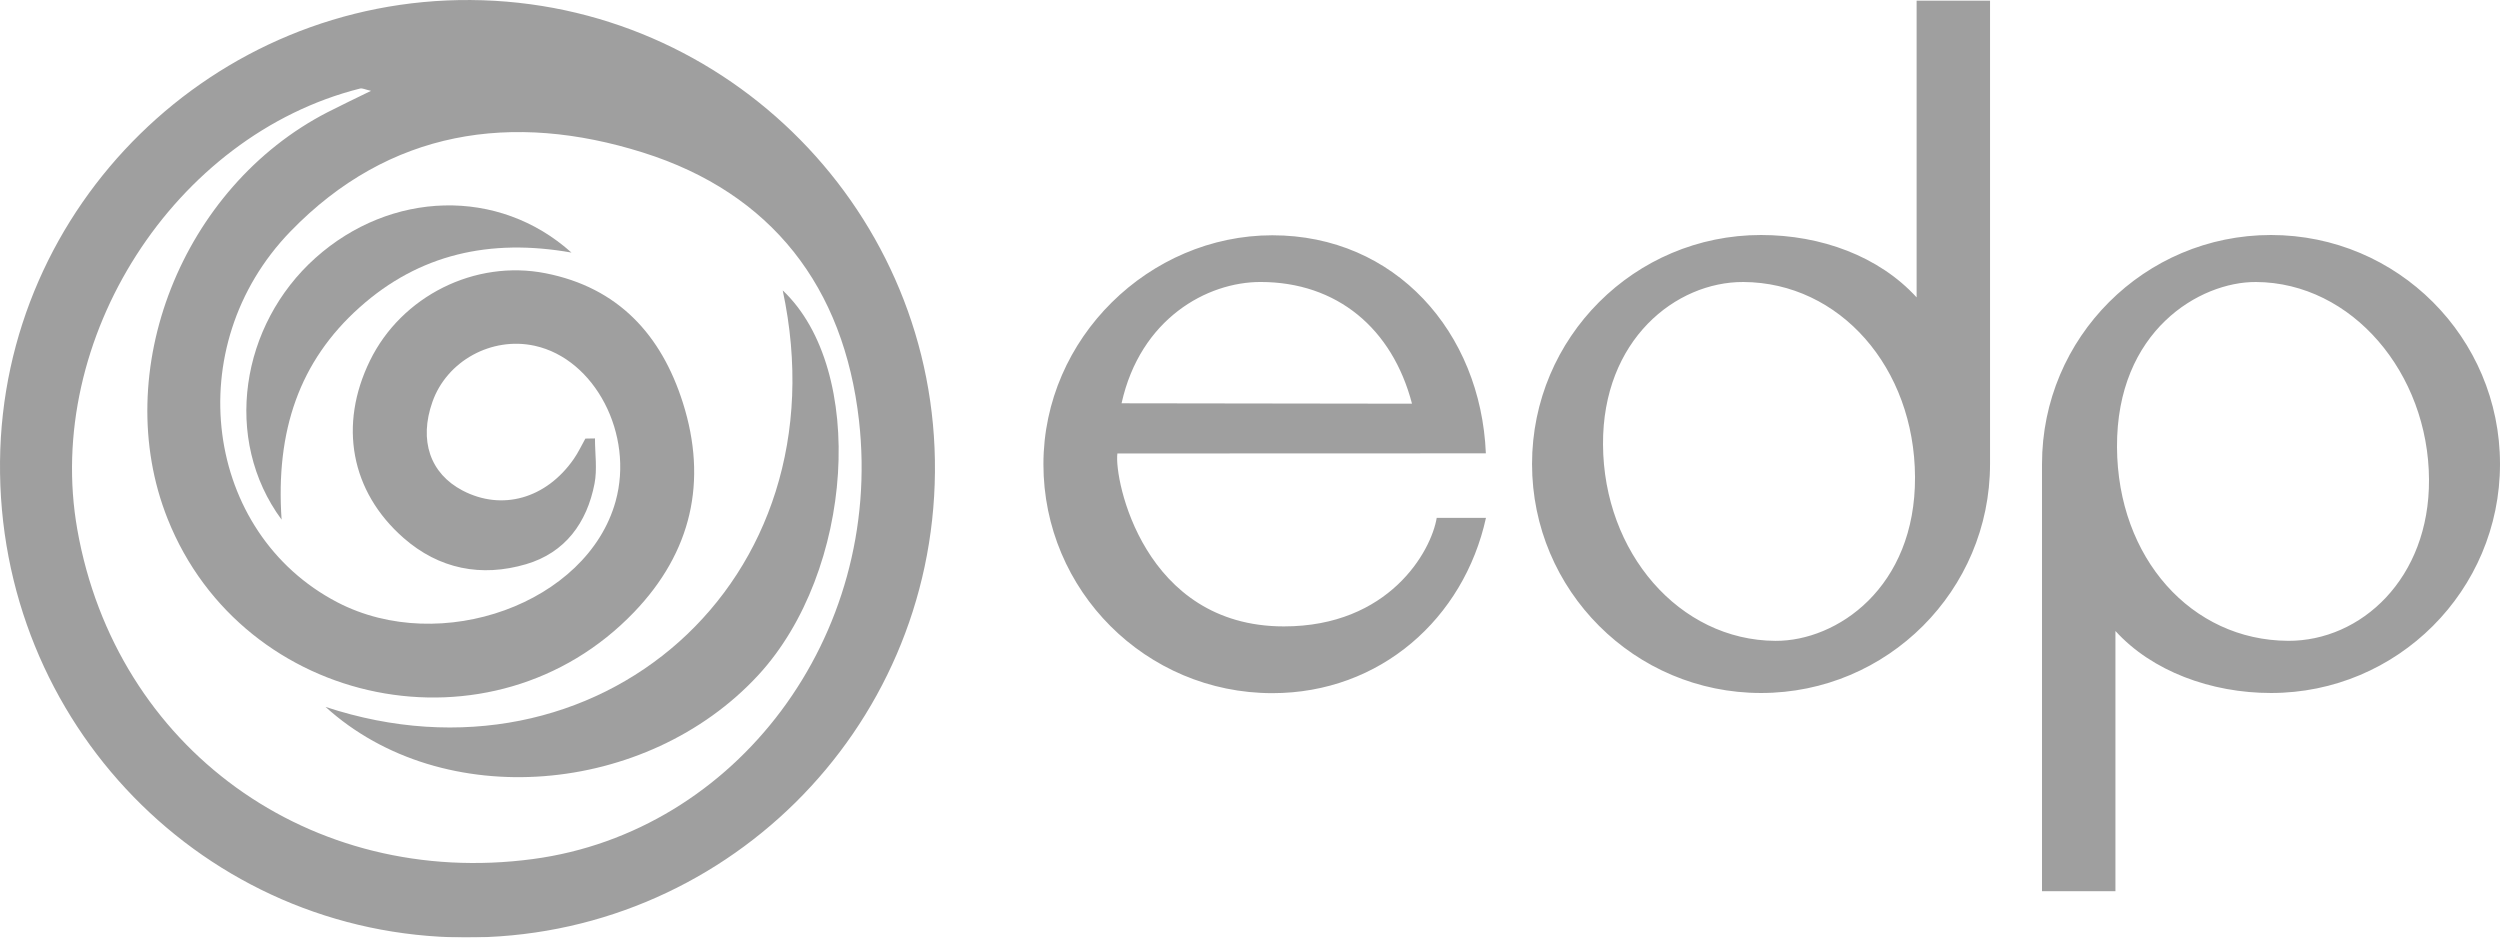
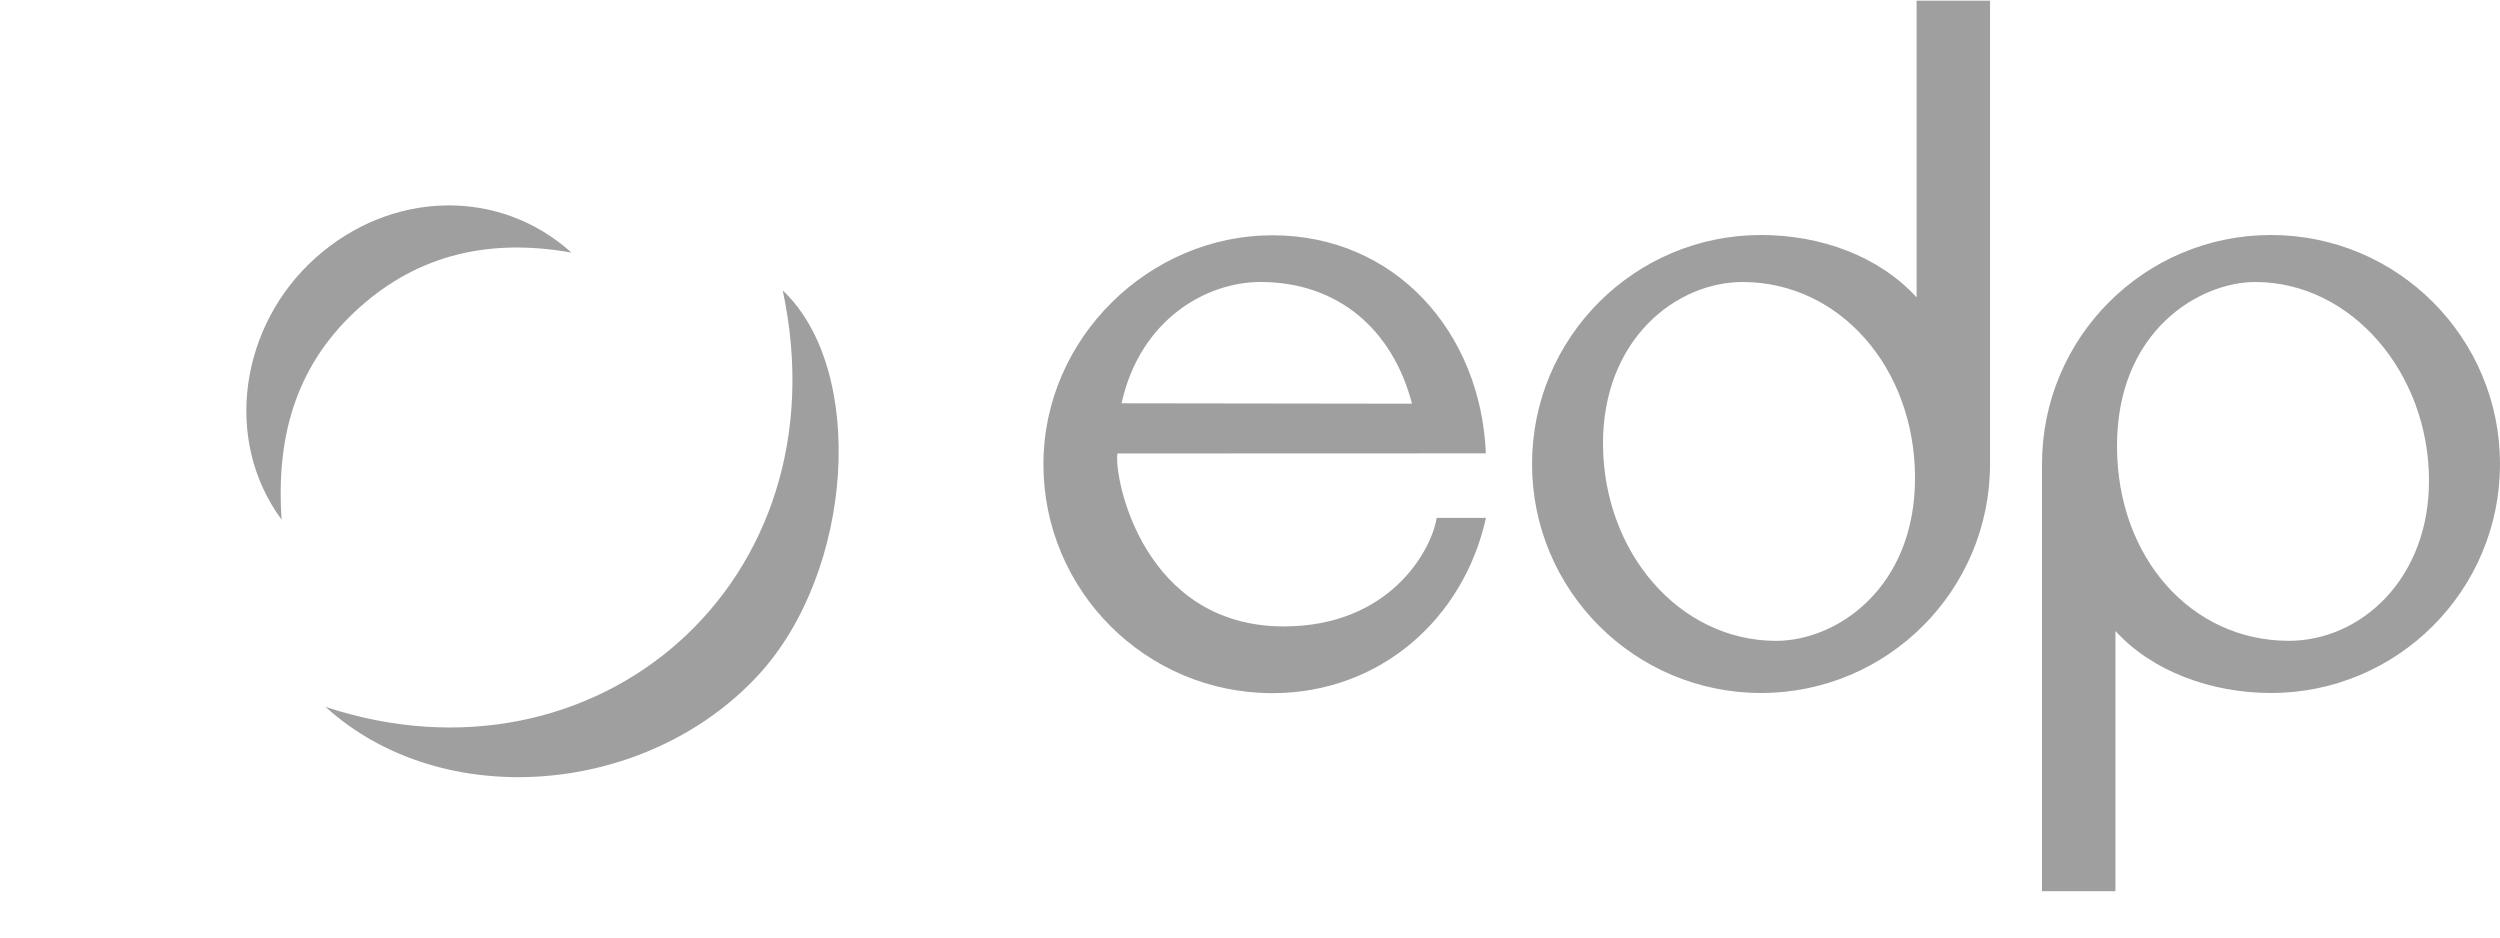
<svg xmlns="http://www.w3.org/2000/svg" width="136" height="51" viewBox="0 0 136 51" fill="none">
  <g opacity="0.4">
-     <path d="M50.861 25.685C50.736 39.777 39.287 51.086 25.233 50.999C11.13 50.913 -0.143 39.34 0.001 25.095C0.142 11.175 11.645 -0.098 25.608 0.001C39.642 0.1 50.987 11.639 50.861 25.684V25.685ZM31.846 23.859C32.02 23.855 32.193 23.853 32.366 23.85C32.366 24.672 32.495 25.518 32.342 26.311C31.93 28.439 30.746 30.066 28.62 30.692C26.188 31.408 23.886 30.963 21.947 29.259C19.076 26.735 18.416 23.121 20.123 19.625C21.84 16.106 25.836 14.107 29.679 14.865C33.634 15.645 35.973 18.213 37.145 21.898C38.507 26.18 37.617 30.039 34.502 33.292C26.836 41.298 13.231 38.566 9.116 28.219C5.935 20.221 9.893 10.174 17.833 6.098C18.564 5.723 19.307 5.372 20.183 4.942C19.859 4.869 19.711 4.786 19.591 4.816C9.479 7.36 2.377 18.437 4.205 28.802C6.304 40.705 16.882 48.354 28.999 46.731C40.055 45.251 48.052 34.62 46.73 22.884C45.912 15.627 41.992 10.505 34.974 8.297C27.875 6.064 21.174 7.046 15.802 12.589C9.735 18.849 11.121 29.002 18.355 32.766C23.993 35.7 31.953 32.81 33.489 27.272C34.5 23.632 32.366 19.529 29.089 18.811C26.747 18.297 24.311 19.632 23.525 21.86C22.782 23.962 23.395 25.76 25.166 26.686C27.31 27.806 29.714 27.128 31.215 24.965C31.457 24.618 31.637 24.228 31.845 23.857L31.846 23.859Z" fill="#101010" />
    <path d="M17.71 38.456C32.432 43.322 45.982 31.694 42.58 15.798C47.157 20.115 46.46 31.083 41.25 36.727C35.186 43.296 24.08 44.24 17.71 38.456Z" fill="#101010" />
    <path d="M15.319 28.269C12.092 23.897 13.089 17.666 17.168 14.024C21.258 10.373 27.117 10.175 31.088 13.74C26.65 12.955 22.798 13.829 19.565 16.719C16.288 19.649 14.989 23.425 15.319 28.269Z" fill="#101010" />
    <path d="M78.157 28.171C77.853 30.01 75.553 34.076 69.843 34.076C62.214 34.076 60.597 26.076 60.786 24.669L80.831 24.662C80.555 18.058 75.896 12.799 69.216 12.799C62.537 12.799 56.762 18.375 56.762 25.254C56.762 32.132 62.338 37.708 69.216 37.708C75.09 37.708 79.634 33.641 80.837 28.171H78.157V28.171ZM68.571 15.34C72.734 15.34 75.745 17.87 76.813 21.961L61.013 21.939C62.034 17.336 65.66 15.34 68.571 15.34ZM123.542 12.784C116.662 12.784 111.085 18.362 111.085 25.242V48.481H115.08V34.326C117.065 36.513 120.281 37.699 123.543 37.699C130.423 37.699 136 32.122 136 25.242C136 18.362 130.423 12.784 123.543 12.784H123.542ZM124.462 34.86C119.22 34.832 115.198 30.369 115.165 24.327C115.132 17.982 119.678 15.324 122.724 15.341C127.949 15.369 132.108 20.3 132.138 26.087C132.167 31.47 128.435 34.882 124.462 34.861V34.86ZM104.264 0.035V16.177C102.217 13.937 99.062 12.784 95.8 12.784C88.921 12.784 83.343 18.361 83.343 25.241C83.343 32.121 88.921 37.699 95.8 37.699C102.68 37.699 108.258 32.121 108.258 25.241V0.035H104.263H104.264ZM96.58 34.862C91.35 34.834 87.237 30.058 87.204 24.186C87.171 18.484 91.165 15.325 94.842 15.341C100.079 15.37 104.147 19.988 104.177 25.947C104.206 31.971 99.922 34.884 96.58 34.862Z" fill="#101010" />
  </g>
</svg>